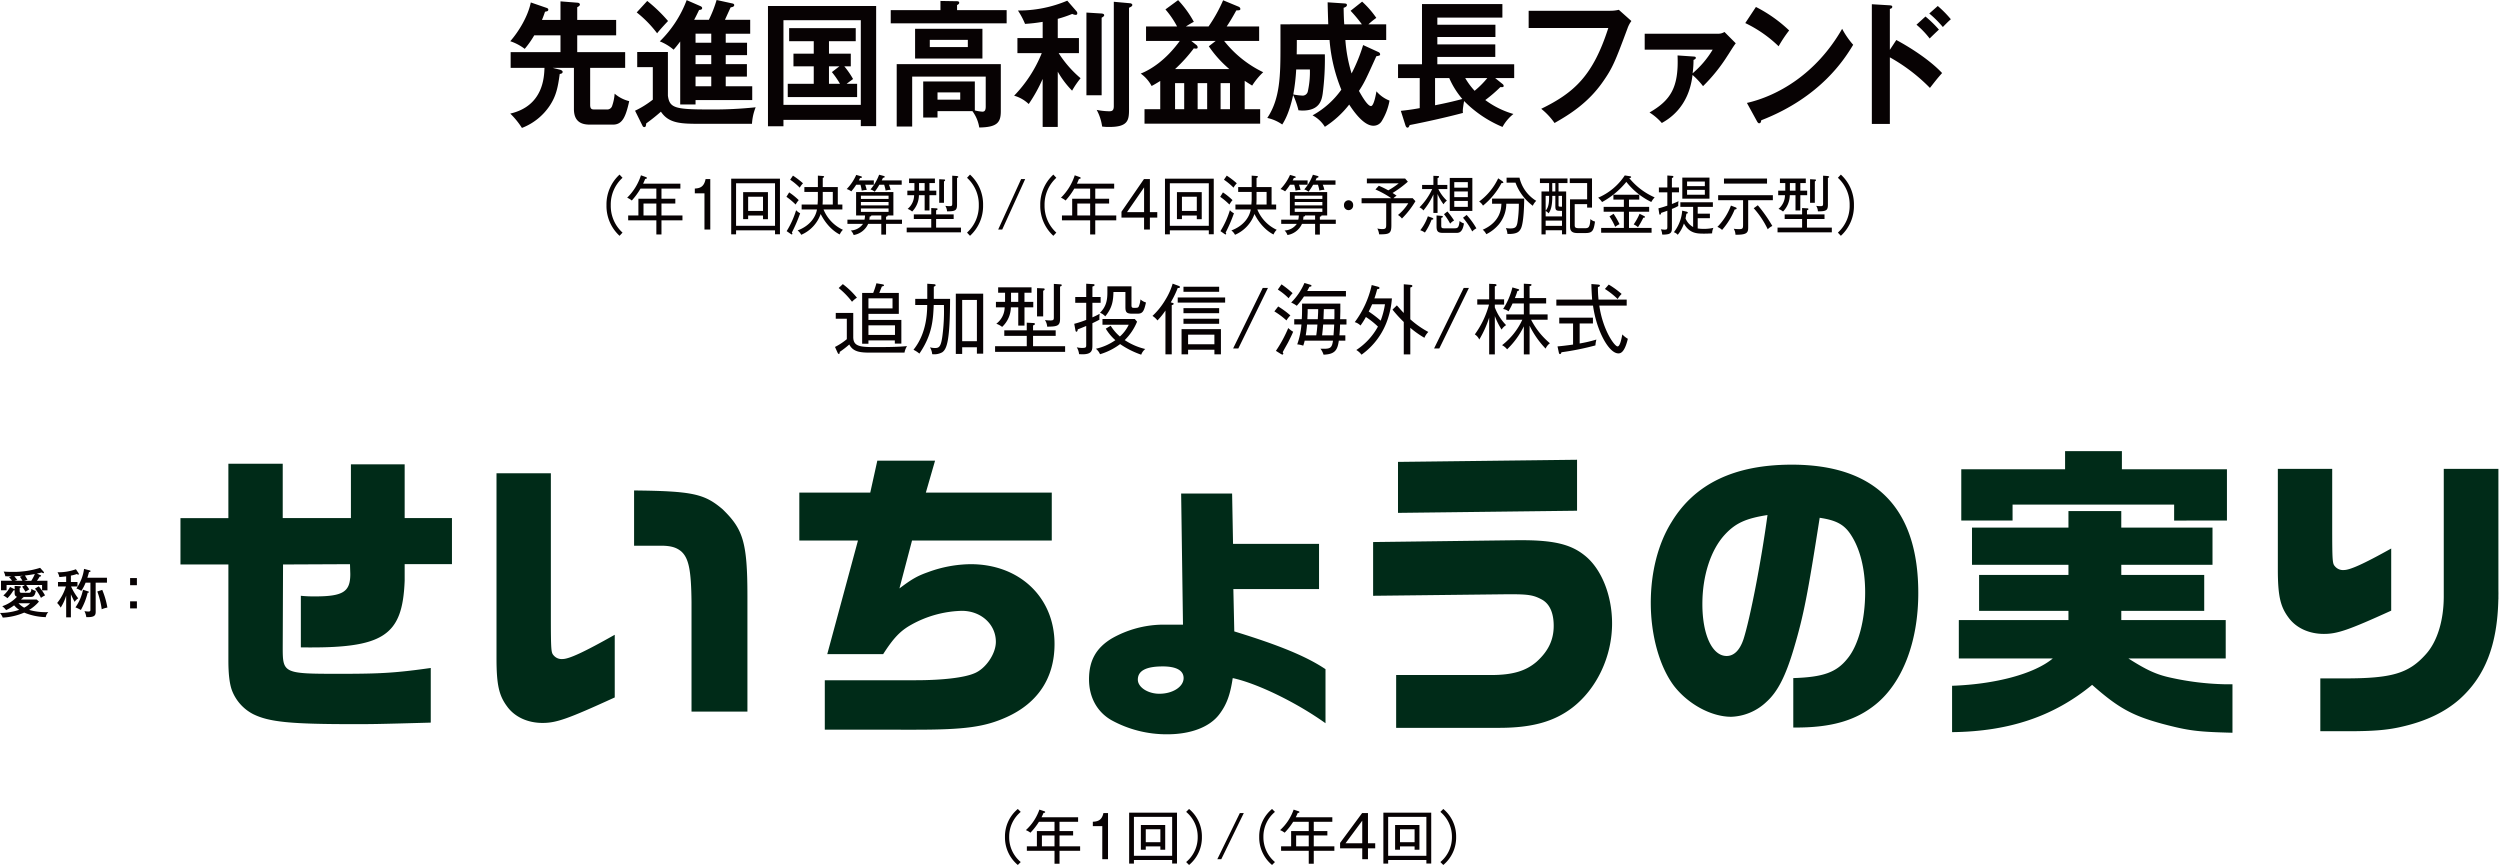
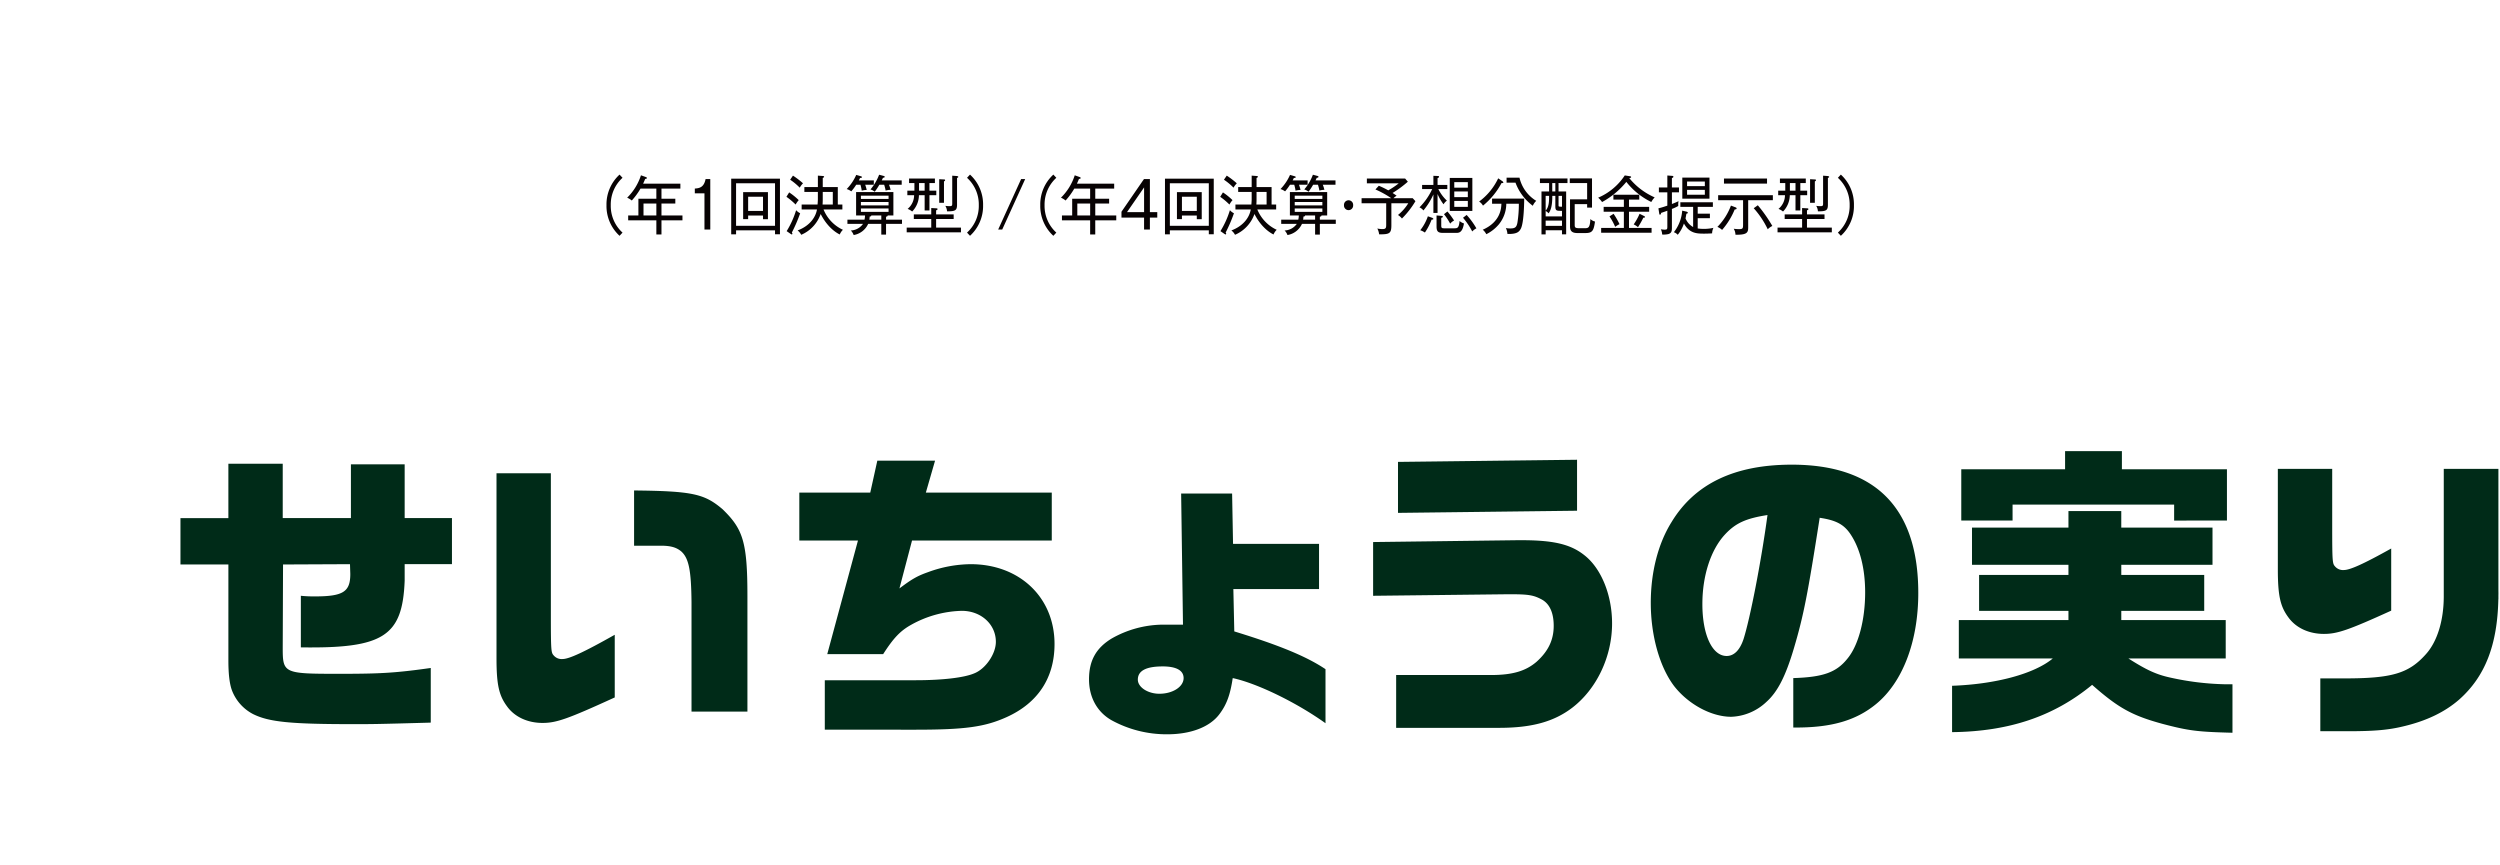
<svg xmlns="http://www.w3.org/2000/svg" width="803.5" height="278" viewBox="0 0 803.5 278">
  <defs>
    <clipPath id="clip-path">
-       <rect id="長方形_11" data-name="長方形 11" width="44" height="16" fill="none" />
-     </clipPath>
+       </clipPath>
    <clipPath id="clip-path-2">
      <rect id="長方形_4" data-name="長方形 4" width="400.932" height="19.673" fill="none" />
    </clipPath>
    <clipPath id="clip-path-3">
-       <rect id="長方形_5" data-name="長方形 5" width="254.819" height="23.054" fill="none" />
-     </clipPath>
+       </clipPath>
    <clipPath id="clip-path-4">
-       <rect id="長方形_6" data-name="長方形 6" width="463" height="41.112" fill="none" />
-     </clipPath>
+       </clipPath>
    <clipPath id="clip-path-5">
      <rect id="長方形_10" data-name="長方形 10" width="145" height="18" fill="none" />
    </clipPath>
  </defs>
  <g id="グループ_40" data-name="グループ 40" transform="translate(0 -30)">
    <g id="ttl" transform="translate(0 175)">
      <g id="name" transform="translate(0 37.5)">
        <g id="グループ_20" data-name="グループ 20" clip-path="url(#clip-path)">
-           <path id="パス_27" data-name="パス 27" d="M44,10.762H41.817v2.271H44ZM44,3.3H41.817V5.575H44ZM26.673,7.034a14.744,14.744,0,0,1-2.423,5.677,13.046,13.046,0,0,1,1.741.83,20.852,20.852,0,0,0,2.182-5.526c.222-.033.409-.05.409-.219,0-.136-.17-.187-.357-.255Zm4.6.575a25.933,25.933,0,0,1,1.416,5.712,9.611,9.611,0,0,1,1.825-.559,26.109,26.109,0,0,0-1.654-5.677Zm-.528-2.83h3.633V3.186H28.071c.358-1.119.444-1.492.528-1.814.325-.068.512-.136.512-.322,0-.136-.154-.187-.324-.238L27.014.339a14.244,14.244,0,0,1-2.456,6.3,6.473,6.473,0,0,1,1.57.78,13.659,13.659,0,0,0,1.381-2.644h1.552v8.61c0,.441,0,.662-.682.662a9.807,9.807,0,0,1-1.245-.12,5.534,5.534,0,0,1,.6,1.916c2.711.1,3.019-.594,3.019-1.746ZM22.785,8.508a26.826,26.826,0,0,0,1.21,2.441,3.308,3.308,0,0,1,1.143-1.135,19.012,19.012,0,0,1-2.3-3.831H24.9V4.559H22.785V2.491a11.419,11.419,0,0,0,1.927-.509.7.7,0,0,0,.426.187c.136,0,.239-.052.239-.17l-.154-.322L24.4.457a16.3,16.3,0,0,1-5.917.966,4.462,4.462,0,0,1,.6,1.543c.425-.033.8-.05,2.182-.221V4.559H18.639V5.983H21.18A15.231,15.231,0,0,1,18.366,11.3a6.783,6.783,0,0,1,1.143,1.475,15.075,15.075,0,0,0,1.757-3.848V15.9h1.519ZM11.239,6.694a13.835,13.835,0,0,1,1.927,2.967,6.932,6.932,0,0,1,1.314-.8,18.118,18.118,0,0,0-2.03-2.915Zm-1.57,4.7A6.368,6.368,0,0,1,7.758,12.8a7.466,7.466,0,0,1-1.808-1.407Zm-2.916-1.2a5.986,5.986,0,0,0,.409-.44c.239-.017.409-.052.409-.153L7.2,9.355H9.669c.785,0,1.519-.017,1.842-1.932a3.466,3.466,0,0,1-1.4-.678c-.136,1.051-.29,1.287-.921,1.287H7.111c-.529,0-.785-.033-.785-.66V6.457c.187-.05.392-.118.392-.323,0-.186-.222-.219-.409-.237l-1.6-.085V6.9l-.239-.12L3.24,6.152A10.382,10.382,0,0,1,1.074,8.9a5.3,5.3,0,0,1,1.313.864A12.548,12.548,0,0,0,4.314,7.253a.888.888,0,0,0,.392-.068V8.1c0,.747.29,1.068.751,1.2A11.444,11.444,0,0,1,.715,12.338,5.779,5.779,0,0,1,1.96,13.592,13.352,13.352,0,0,0,4.536,12.05a7.514,7.514,0,0,0,1.636,1.442A19.317,19.317,0,0,1,0,14.508,5.738,5.738,0,0,1,.886,16a20.06,20.06,0,0,0,6.889-1.61A19.212,19.212,0,0,0,14.7,15.847a3.177,3.177,0,0,1,.818-1.61,19.437,19.437,0,0,1-6.155-.712,12.782,12.782,0,0,0,3.154-2.677l-.715-.662Zm-2.1-6.034.886-.271C5.388,3.7,4.74,2.865,4.6,2.695c.888-.035,1.62-.05,2.746-.17l-.972.323a13.343,13.343,0,0,1,.836,1.3Zm3.1,0,1.092-.322c-.136-.221-.7-1.187-.836-1.374,1.722-.2,2.115-.287,3.189-.474a13.537,13.537,0,0,1-1.143,2.17Zm4.111,0a9.829,9.829,0,0,0,.869-1.322c.2-.017.477-.1.477-.254,0-.136-.136-.2-.306-.271l-1.04-.458c.682-.153,1.058-.237,1.568-.373a1.02,1.02,0,0,0,.512.238.192.192,0,0,0,.2-.186l-.136-.288L12.892,0A28.392,28.392,0,0,1,3.649,1.3c-1.177,0-1.893-.05-2.473-.1A4.376,4.376,0,0,1,1.7,2.712c.477.016.631.016,2.012.016L2.9,3a7.816,7.816,0,0,1,.972,1.152H.324V7.22h1.79v-1.7H8l-.886.542A15.527,15.527,0,0,1,8.186,7.694c.152-.1.818-.525,1.21-.763a11.826,11.826,0,0,0-.989-1.407h5.117v1.7h1.722V4.152Z" transform="translate(0 0)" fill="#070203" />
-         </g>
+           </g>
      </g>
      <g id="pc" transform="translate(58)">
        <path id="合体_2" data-name="合体 2" d="M299.211,86.46c-4.639-2.664-7.2-7.4-7.2-13.127,0-6.021,2.269-10.068,7.3-13.128A33.8,33.8,0,0,1,315.4,55.765h6.811l-.592-42.144H338l.3,16.187h27.639V44.316H338.4l.3,13.621c14.51,4.441,23.3,8.092,29.317,12.139v17.37C358.635,80.735,346,74.616,338.2,72.938c-.791,5.232-1.876,8.391-4.245,11.549C330.9,88.631,324.777,91,317.177,91A36.752,36.752,0,0,1,299.211,86.46ZM307.7,73.432c0,2.468,3.258,4.541,6.911,4.541,4.343,0,7.8-2.27,7.8-5.034,0-2.467-2.369-3.751-6.712-3.751C310.365,69.188,307.7,70.57,307.7,73.432ZM637.01,87.645c-9.772-2.664-14.214-5.132-22.6-12.534-12.339,10.165-26.751,15-45.013,15.2v-14.9c14.017-.493,26.456-3.849,32.378-8.784H571.565V54.285H606.8V51.324H578.08V39.776H606.8V36.519h-31V24.576h31v-5.33h16.979v5.33H653.1V36.519H623.783v3.257h26.652V51.324H623.783v2.961h33.562V66.622H626.053c5.725,3.652,8.883,5.132,13.326,6.119a88.9,88.9,0,0,0,17.372,2.173h2.764V90.507C648.362,90.211,645.6,89.915,637.01,87.645Zm50.74,2.369V73.038h7.794c15.2,0,20.632-1.58,26.159-7.8,3.635-4.027,5.7-10.793,5.723-18.446V5.693h17.562V44.842c0,.284.011.574.011.856,0,.236-.009.461-.011.7v1.2h-.021c-.31,14.746-4.273,24.867-12.6,32.25C727.824,83.8,722,86.658,714.5,88.435c-4.837,1.184-9.376,1.579-17.866,1.579Zm-480.66-.494V73.629H236.21c8.489,0,15.695-.789,19.051-2.27,3.554-1.48,6.81-6.218,6.81-10.067,0-5.626-4.739-9.97-10.957-9.97a35.073,35.073,0,0,0-16.188,4.442c-3.553,1.975-5.724,4.244-9.081,9.476H207.88l9.872-36.518H198.9v-15.4h22.8L223.97,3.06h18.558l-2.962,10.265h40.472v15.4H235.125l-4.048,15.4c4.048-3.06,5.824-4.047,9.18-5.232a40.562,40.562,0,0,1,13.722-2.565c15.694,0,26.947,10.66,26.947,25.661,0,10.858-5.33,18.95-15.4,23.491-7.01,3.158-13.327,4.047-29.318,4.047Zm183.633-.592V71.952h30.5c6.909,0,11.154-1.283,14.61-4.243,3.75-3.356,5.527-7.009,5.527-11.548,0-4.146-1.285-7.108-3.85-8.489s-4.245-1.678-9.969-1.678h-.988l-43.235.494V29.215l46.394-.592H431c10.267,0,15.794,1.283,20.236,4.836,5.43,4.244,8.885,12.831,8.885,21.912,0,10.659-4.935,21.023-12.734,27.043-5.923,4.541-13.03,6.514-23.592,6.514Zm127.639-.1V72.938c9.476-.3,13.818-1.777,17.372-6.218,3.553-4.244,5.726-12.436,5.726-21.319,0-7.7-1.678-14.212-4.739-18.753-2.073-3.059-4.541-4.441-9.872-5.232C523,45.993,521.719,52.7,518.559,63.364c-2.665,8.982-5.231,14.016-8.884,17.273a17.322,17.322,0,0,1-11.252,4.738c-6.418,0-13.82-4.046-18.361-9.87-4.638-6.12-7.5-16.186-7.5-26.747,0-9.673,2.269-18.852,6.613-25.859,7.5-12.438,20.334-18.556,38.694-18.556,26.948,0,40.668,13.917,40.668,41.257,0,15.594-5.033,28.72-13.622,35.729-6.416,5.23-14.213,7.5-25.665,7.5ZM496.35,26.846c-4.54,4.935-7.205,13.226-7.205,22.306,0,9.869,3.158,16.68,7.8,16.68,2.37,0,4.245-1.875,5.429-5.428,2.074-6.514,5.627-24.576,7.7-39.875C503.161,21.614,499.8,23.1,496.35,26.846ZM23.3,84.487a14.363,14.363,0,0,1-6.712-7.5c-.79-2.073-1.185-5.23-1.185-9.77V36.421H0v-14.9H15.4V4.047H32.87v17.47H54.784V4.243H72.059V21.517h15.2v14.8h-15.2v5.33c-.691,17.863-6.811,21.812-33.365,21.417V46.487a41.648,41.648,0,0,0,4.442.2c9.181,0,11.451-1.481,11.451-7.205l-.1-3.158-21.518.1-.1,26.746c0,8.291.3,8.391,18.361,8.391,13.227,0,18.063-.3,29.217-1.877V87.249c-17.569.494-18.952.494-24.776.494C35.338,87.743,28.427,87.052,23.3,84.487Zm81.731-2.369c-2.666-3.553-3.455-7.007-3.455-15.595V7.107h17.471V52.8c0,11.449.1,11.942.888,12.83a3.358,3.358,0,0,0,2.863,1.184c2.073,0,6.81-2.171,16.781-7.8V79.156c-15.1,6.909-18.756,8.193-23.2,8.193C111.64,87.349,107.494,85.473,105.026,82.118ZM164.253,83.7V48.56c-.1-10.364-.888-14.213-3.357-16.384-1.48-1.185-3.059-1.678-5.725-1.777h-9.377V12.634c18.853.2,22.605,1.085,28.428,6.021,6.613,6.415,8,10.56,8,28.03V83.7Zm513.3-30.189c-2.665-3.553-3.455-7.008-3.455-15.595V5.692h17.472v18.5c0,11.449.1,11.943.888,12.831a3.356,3.356,0,0,0,2.862,1.184c1.962,0,6.312-1.946,15.212-6.916V51.263c-13.791,6.281-17.345,7.475-21.627,7.475C684.162,58.738,680.016,56.863,677.548,53.508Zm-36.786-31.2V17.174H588.84v5.132H572.355V5.823h33.363V0h18.261V5.823h33.76V22.306ZM391.316,3.455l57.548-.691V19.148l-57.548.692Z" fill="#002b18" stroke="rgba(0,0,0,0)" stroke-miterlimit="10" stroke-width="1" />
      </g>
    </g>
    <g id="seityou-spec" transform="translate(164 30)">
      <g id="グループ_7" data-name="グループ 7" transform="translate(30.924 56.116)">
        <g id="グループ_6" data-name="グループ 6" transform="translate(0 0)" clip-path="url(#clip-path-2)">
          <path id="パス_20" data-name="パス 20" d="M400.932,9.838A12.937,12.937,0,0,0,396.726,0l-.955,1.029a11.592,11.592,0,0,1,3.784,8.808,11.6,11.6,0,0,1-3.784,8.808l.955,1.027a12.935,12.935,0,0,0,4.206-9.836M392.985.7,392.7.474,391.017.35V9.2c0,.679,0,.946-.823.946a9.769,9.769,0,0,1-1.393-.1,3.758,3.758,0,0,1,.553,1.771c2.524-.021,3.21-.207,3.21-2.1V1.049c.155-.019.421-.122.421-.348M382.15,5.165h-1.8V2.715h1.8Zm11.676,13.4V17.04h-7.988V14.282h5.638V12.8h-5.638V11.484c.23-.083.458-.166.458-.393s-.211-.246-.325-.246l-1.7-.1V12.8h-5.6v1.482h5.6V17.04h-7.893v1.523Zm-5.1-16.752c0-.205-.133-.248-.325-.248l-1.567-.081V9.075h1.529V2.181c.135-.062.363-.143.363-.37M385.9,6.627V5.165h-2.2V2.717h1.757V1.275h-8.313V2.717h1.72V5.165h-2.275V6.627h2.18a5.772,5.772,0,0,1-2.084,4.4,4.986,4.986,0,0,1,1.452.844,7.629,7.629,0,0,0,2.18-5.248h1.834v4.9H383.7v-4.9Zm-22.681,4.259c0-.205-.153-.288-.305-.35L361.4,9.96a19.39,19.39,0,0,1-4.356,6.854,5,5,0,0,1,1.509.968,23.551,23.551,0,0,0,4.053-6.566c.363-.041.611-.081.611-.329m11.656-2.655v-1.6H357.289v1.6H365.3v7.821c0,1.275-.1,1.48-1.357,1.48a13.624,13.624,0,0,1-1.645-.124,3.877,3.877,0,0,1,.555,1.916c3.668.06,4.09-.66,4.09-2.307V8.232Zm-.172,8.274a46.062,46.062,0,0,0-4.662-6.649l-1.318.948a28.505,28.505,0,0,1,4.509,6.771,5.245,5.245,0,0,1,1.471-1.07M373,1.256H359.162V2.9H373ZM344.7,5.7V4.137h-2.275V1.111c.23-.081.477-.164.477-.432,0-.205-.172-.248-.344-.267l-1.6-.124V4.137h-2.714V5.7h2.714v4.28c-1.167.391-1.7.577-2.868.865l.269,1.709c.039.184.077.329.23.329.267,0,.342-.329.383-.577,1.107-.372,1.222-.412,1.987-.7v4.878c0,1.049,0,1.213-.9,1.213a7.015,7.015,0,0,1-1.185-.122,4.22,4.22,0,0,1,.419,1.687,6.688,6.688,0,0,0,2.008-.145c1.107-.35,1.127-1.089,1.127-2.283v-5.8a13.693,13.693,0,0,0,2.045-.948l-.019-.37a7.287,7.287,0,0,1,.1-1.173c-.516.246-1.032.493-2.122.906V5.7Zm11.063,11.422a14.285,14.285,0,0,1-3.075.329,12.545,12.545,0,0,1-1.969-.145V14.015h3.918V12.554H350.72V10.372h4.874V8.889H345.14v1.482h4.109v6.482a5.608,5.608,0,0,1-2.447-2.777c.1-.433.153-.784.288-1.5.228-.062.477-.1.477-.37l-.305-.269-1.529-.348a12.68,12.68,0,0,1-2.677,6.935,2.74,2.74,0,0,1,1.243.822,11.294,11.294,0,0,0,1.987-3.622c1.817,3.253,4.262,3.253,6.614,3.253.877,0,1.662-.041,2.445-.083a4.366,4.366,0,0,1,.419-1.769m-2.75-10.662H347.3V4.917h5.713Zm0-2.757H347.3V2.221h5.713ZM354.5.968H345.77V7.738H354.5Zm-28.91,14.962a24.716,24.716,0,0,0-1.911-3.334l-1.318.844a19.11,19.11,0,0,1,1.834,3.353,7.474,7.474,0,0,1,1.4-.863m10.3,2.757V17.142h-7.261V11.935h6.478V10.372h-6.478V8.046h3.3V6.482h-8.311V8.046h3.363v2.326h-6.5v1.563h6.5v5.207h-7.3v1.544Zm-2.12-5.062c0-.124-.1-.207-.286-.31l-1.453-.72a19.069,19.069,0,0,1-1.892,3.415,5.511,5.511,0,0,1,1.376.886,24.7,24.7,0,0,0,1.72-3.046c.172.019.535.019.535-.226m3.114-6.3a21.767,21.767,0,0,1-8.179-6.215c.269-.019.613-.081.613-.329,0-.124-.153-.226-.344-.248l-1.7-.267a19.344,19.344,0,0,1-8.56,7.162,6.509,6.509,0,0,1,1.26,1.4,26.251,26.251,0,0,0,7.8-6.484A23.061,23.061,0,0,0,335.8,8.808a6.922,6.922,0,0,1,1.088-1.482M317.7,15.085a3.132,3.132,0,0,1-1.471-.8c-.153,2.943-.727,2.943-1.873,2.943H312.6c-1.337,0-1.415-.31-1.415-1.153V9.487h3.995V10.6h1.567V1.213H309.6v1.5h5.58V7.943h-5.5V16.4c0,1.153.077,2.388,2.37,2.388h2.542c2.18,0,2.7-.617,3.116-3.7m-10.607,1.4h-5.255V14.776H307.1Zm0-6.175a3.485,3.485,0,0,1-.974-.062c-.133-.1-.133-.184-.133-.637V6.833H307.1Zm-4.146-3.477c0,1.687,0,3.477-1.107,4.774V6.833Zm2.006-1.42h-.993v-2.7h.993Zm2.14,8.026h-5.253V11.689a3.632,3.632,0,0,1,.955.76c.669-.966,1.185-2.264,1.185-5.617h.974v3.251c0,1.358.228,1.565,1.6,1.565h.535Zm1.759-10.722V1.235h-8.848V2.717h2.944v2.7h-2.447V19.221h1.339V17.883H307.1V19.2h1.339V5.412H305.99v-2.7ZM289.292.987V2.593h2.866a16.27,16.27,0,0,0,5.562,7.429,4.741,4.741,0,0,1,1.107-1.585,11.78,11.78,0,0,1-5.388-7.45Zm-2.694.207a19.661,19.661,0,0,1-6.134,7.469,3.706,3.706,0,0,1,1.243,1.318,23.786,23.786,0,0,0,5.962-7.264c.325.019.591.019.591-.226l-.228-.31Zm1.032,8.17c-.058,1.38-.211,5.8-6,8.355a4.558,4.558,0,0,1,1.146,1.44,12.573,12.573,0,0,0,4.034-3.168A10.544,10.544,0,0,0,289.2,9.364h4.032a38,38,0,0,1-.441,5.989c-.267,1.523-.725,1.954-2.273,1.954a7.44,7.44,0,0,1-1.453-.124,5.072,5.072,0,0,1,.5,1.894c3.075.081,3.763-.7,4.279-1.647,1.09-1.954,1.109-9.3,1.109-9.714H284.628V9.364ZM265.77,14.2l-.305-.288-1.471-.513a15.156,15.156,0,0,1-2.447,4.485,5.841,5.841,0,0,1,1.49.741,19.613,19.613,0,0,0,2.161-4.156c.189,0,.572,0,.572-.269m6.651.557a27.383,27.383,0,0,0-2.141-2.9l-1.107.865a19.785,19.785,0,0,1,1.989,3.046,4.087,4.087,0,0,1,1.26-1.008m7.167,2.51a24.407,24.407,0,0,0-3.135-4.3l-1.165.906a23.234,23.234,0,0,1,2.963,4.4,5.175,5.175,0,0,1,1.337-1.008M275.592,15.7a4.2,4.2,0,0,1-1.413-.782c-.211,2.345-.727,2.345-1.8,2.345H269.23c-.841,0-.937-.186-.937-.968V13.911c.421-.164.516-.184.516-.37,0-.226-.247-.248-.4-.267l-1.625-.145v3.479c0,1.42.286,2.119,1.931,2.119h4.567c1.146,0,1.911-.639,2.312-3.024m-5.35-11.051V3.313h-3.135V1.132c.172-.062.477-.186.477-.432,0-.186-.17-.248-.342-.248L265.77.391V3.313h-3.63V4.652h3.247a20.625,20.625,0,0,1-4.09,5.884,3.106,3.106,0,0,1,1.262.989,22.026,22.026,0,0,0,3.21-5.145v5.948h1.337V6.235a14.54,14.54,0,0,0,1.931,3.315,3.774,3.774,0,0,1,1.071-1.173,12.992,12.992,0,0,1-2.752-3.725Zm6.593,5.72h-4.356V8.458h4.356Zm0-6.173h-4.356V2.428h4.356Zm0,3.046h-4.356V5.412h4.356Zm1.453-6.175h-7.261V11.689h7.261ZM252.931,7.593a5.353,5.353,0,0,1,1.015-.8c-.249-.186-.4-.31-1.3-.886a34.251,34.251,0,0,0,4.911-3.622l-.879-1.027H244.39V2.8h10.243a24.523,24.523,0,0,1-3.363,2.264,29.227,29.227,0,0,0-3.04-1.48l-1.088,1.192a30.493,30.493,0,0,1,5.1,2.819H242.69V9.22H250.6v6.687c0,1.091,0,1.606-1.165,1.606a7.642,7.642,0,0,1-1.682-.186,5.323,5.323,0,0,1,.574,1.873c3.324.019,3.937-.248,3.937-2.943V9.22h5.427a15.032,15.032,0,0,1-3.307,3.766,4.942,4.942,0,0,1,1.279,1.132A28.089,28.089,0,0,0,260,8.541l-.879-.948ZM239.978,9.838a1.476,1.476,0,1,0-2.944,0,1.476,1.476,0,1,0,2.944,0M225.341,3.251V1.873h-4.814c.172-.31.247-.474.4-.8.211,0,.593.021.593-.267,0-.124-.116-.207-.305-.269L219.686.1a15.433,15.433,0,0,1-3.058,4.549,5.091,5.091,0,0,1,1.471.739,17.335,17.335,0,0,0,1.587-2.14h1.355a13.181,13.181,0,0,1,.421,1.914,6.056,6.056,0,0,1,1.606-.226,17.06,17.06,0,0,0-.5-1.687Zm8.964,0V1.873h-6.423c.155-.31.249-.493.4-.844.344-.021.555-.1.555-.329,0-.124-.1-.207-.325-.269L227.042.041a15.846,15.846,0,0,1-2.77,4.733,3.567,3.567,0,0,1,1.355.741,18.047,18.047,0,0,0,1.492-2.264h1.548a18.253,18.253,0,0,1,.477,1.894,5.277,5.277,0,0,1,1.587-.248,9.543,9.543,0,0,0-.518-1.647Zm-6.556,11.237h-3.86A5.511,5.511,0,0,0,224,13.5c.133-.021.516-.083.516-.267l-.019-.1h3.249Zm2.333-6.668H221.2V6.771h8.887Zm0,4.158H221.2V10.886h8.887Zm0-2.078H221.2V8.808h8.887Zm4.318,5.946V14.488h-5.122V13.52c.172-.019.574-.081.5-.391h1.853V5.617H219.647v7.512h2.866a6.047,6.047,0,0,1-.172,1.358h-5.485v1.358h5.008a5.066,5.066,0,0,1-3.918,2.121,3.848,3.848,0,0,1,.916,1.461,6.236,6.236,0,0,0,4.664-3.582h4.223v3.437h1.529V15.846Zm-32.733-3.415a4.367,4.367,0,0,1-1.3-.989,28.815,28.815,0,0,1-3.038,6.73l1.337.927.344.164.191-.226-.191-.433a48,48,0,0,0,2.656-6.173m-.458-4.22a20.771,20.771,0,0,0-3.077-2.488l-.879,1.418a21.466,21.466,0,0,1,2.963,2.49,6.949,6.949,0,0,1,.993-1.42M202.585,2.8a26.741,26.741,0,0,0-3.23-2.469l-.9,1.318A19.42,19.42,0,0,1,201.534,4.2a6.348,6.348,0,0,1,1.051-1.4m9.575,6.813h-3.288c.039-.6.058-1.194.058-1.792V5.577h3.23Zm3.249,8.129a12.34,12.34,0,0,1-6.231-6.544h6.057V9.611h-1.471v-5.6H208.93V1.091l.305-.164L209.369.7c0-.226-.286-.226-.419-.248L207.363.329V4.013h-4.337V5.577h4.337V7.965c0,.246-.039,1.07-.1,1.647h-5.12V11.2h4.93c-.383,2.324-2.161,5.227-6.231,6.749a4.252,4.252,0,0,1,1.165,1.4,11.372,11.372,0,0,0,6.25-6.687c2.408,4.752,5.618,6.337,6.133,6.585a4.4,4.4,0,0,1,1.015-1.5M181.07,2.779h12.518V16.465H181.07Zm12.518,15.145V19.18h1.587V1.318H179.5V19.2h1.566V17.924Zm-8.637-10.8h4.778v4.547h-4.778Zm4.776,6.03v1.173h1.587V5.639h-7.969v8.684h1.606V13.15ZM167.3,12.059l5.485-7.943v7.943ZM174.652,1.44h-1.91l-7.225,10.5V13.83h7.263v3.827h1.871V13.83h2.371V12.059h-2.371Zm-19.2,11.689h-4.128V9.3h4.128Zm8.39,1.565V13.129h-6.747V9.3h4.453V7.759h-4.453V4.507h6.078V2.922H151.188c.172-.35.344-.72.669-1.542.23,0,.535-.021.535-.288,0-.186-.114-.226-.325-.31L150.5.226a17.66,17.66,0,0,1-4.434,7.2,6.076,6.076,0,0,1,1.49.906,22.29,22.29,0,0,0,2.791-3.827h5.1V7.759h-5.771v5.37h-3.288v1.565h9.059v4.547h1.643V14.695ZM143.625,0a12.984,12.984,0,0,0-4.206,9.838,12.979,12.979,0,0,0,4.206,9.836l.955-1.027A11.589,11.589,0,0,1,140.8,9.838a11.585,11.585,0,0,1,3.784-8.808ZM133.266,1.44l-7.375,16.217h1.3L134.567,1.44Zm-12.226,8.4A12.937,12.937,0,0,0,116.834,0l-.955,1.029a11.592,11.592,0,0,1,3.784,8.808,11.6,11.6,0,0,1-3.784,8.808l.955,1.027a12.936,12.936,0,0,0,4.206-9.836M113.092.7l-.286-.226L111.124.35V9.2c0,.679,0,.946-.821.946a9.773,9.773,0,0,1-1.4-.1,3.736,3.736,0,0,1,.553,1.771c2.524-.021,3.212-.207,3.212-2.1V1.049c.153-.019.419-.122.419-.348M102.257,5.165h-1.8V2.715h1.8Zm11.676,13.4V17.04h-7.988V14.282h5.638V12.8h-5.638V11.484c.23-.083.458-.166.458-.393s-.209-.246-.325-.246l-1.7-.1V12.8h-5.6v1.482h5.6V17.04H96.486v1.523Zm-5.1-16.752c0-.205-.133-.248-.325-.248l-1.567-.081V9.075h1.529V2.181c.135-.062.363-.143.363-.37M106,6.627V5.165h-2.2V2.717h1.757V1.275H97.249V2.717h1.72V5.165H96.695V6.627h2.178a5.756,5.756,0,0,1-2.082,4.4,4.985,4.985,0,0,1,1.451.844,7.629,7.629,0,0,0,2.18-5.248h1.834v4.9h1.548v-4.9ZM85.922,3.251V1.873H81.105c.172-.31.247-.474.4-.8.209,0,.591.021.591-.267,0-.124-.114-.207-.305-.269L80.265.1a15.4,15.4,0,0,1-3.058,4.549,5.062,5.062,0,0,1,1.471.739,17.132,17.132,0,0,0,1.587-2.14h1.357a13.218,13.218,0,0,1,.419,1.914,6.068,6.068,0,0,1,1.606-.226,17.046,17.046,0,0,0-.5-1.687Zm8.962,0V1.873H88.463c.153-.31.247-.493.4-.844.344-.021.555-.1.555-.329,0-.124-.095-.207-.325-.269L87.622.041a15.839,15.839,0,0,1-2.772,4.733,3.573,3.573,0,0,1,1.357.741A18.338,18.338,0,0,0,87.7,3.251h1.548a18.723,18.723,0,0,1,.479,1.894A5.256,5.256,0,0,1,91.31,4.9a9.532,9.532,0,0,0-.516-1.647ZM88.328,14.488h-3.86a5.339,5.339,0,0,0,.114-.987c.135-.021.516-.083.516-.267l-.017-.1h3.247Zm2.333-6.668H81.774V6.771h8.887Zm0,4.158H81.774V10.886h8.887Zm0-2.078H81.774V8.808h8.887Zm4.318,5.946V14.488H89.857V13.52c.174-.019.574-.081.5-.391h1.854V5.617H80.226v7.512h2.866a6.008,6.008,0,0,1-.17,1.358H77.437v1.358h5.006a5.063,5.063,0,0,1-3.918,2.121,3.87,3.87,0,0,1,.918,1.461A6.236,6.236,0,0,0,84.1,15.846h4.223v3.437h1.529V15.846ZM62.248,12.431a4.374,4.374,0,0,1-1.3-.989,28.654,28.654,0,0,1-3.038,6.73l1.337.927.344.164.191-.226L59.59,18.6a48.146,48.146,0,0,0,2.658-6.173m-.46-4.22a20.856,20.856,0,0,0-3.075-2.488L57.833,7.14a21.578,21.578,0,0,1,2.961,2.49,6.948,6.948,0,0,1,.993-1.42M63.164,2.8A26.59,26.59,0,0,0,59.934.329l-.9,1.318A19.515,19.515,0,0,1,62.112,4.2a6.349,6.349,0,0,1,1.051-1.4m9.575,6.813H69.451c.039-.6.058-1.194.058-1.792V5.577h3.23Zm3.249,8.129A12.347,12.347,0,0,1,69.756,11.2h6.059V9.611H74.345v-5.6H69.509V1.091l.305-.164L69.95.7c0-.226-.288-.226-.421-.248L67.943.329V4.013H63.6V5.577h4.339V7.965c0,.246-.041,1.07-.1,1.647H62.725V11.2h4.93c-.383,2.324-2.159,5.227-6.231,6.749a4.28,4.28,0,0,1,1.167,1.4,11.368,11.368,0,0,0,6.249-6.687c2.408,4.752,5.618,6.337,6.135,6.585a4.389,4.389,0,0,1,1.013-1.5M41.65,2.779H54.169V16.465H41.65ZM54.167,17.924V19.18h1.587V1.318H40.083V19.2H41.65V17.924Zm-8.637-10.8h4.778v4.547H45.529Zm4.778,6.03v1.173h1.585V5.639H43.923v8.684h1.606V13.15ZM33.359,1.44H31.85C31.351,3.992,30,4.4,28.39,4.485V6.03h3.1V17.657h1.873ZM16.03,13.129H11.9V9.3H16.03Zm8.388,1.565V13.129H17.673V9.3h4.451V7.759H17.673V4.507h6.077V2.922H11.768c.17-.35.344-.72.669-1.542.228,0,.535-.021.535-.288,0-.186-.116-.226-.327-.31L11.08.226a17.7,17.7,0,0,1-4.434,7.2,6.152,6.152,0,0,1,1.49.906,22.4,22.4,0,0,0,2.791-3.827h5.1V7.759H10.257v5.37H6.971v1.565H16.03v4.547h1.643V14.695ZM4.2,0A12.988,12.988,0,0,0,0,9.838a12.982,12.982,0,0,0,4.2,9.836l.955-1.027A11.6,11.6,0,0,1,1.376,9.838,11.592,11.592,0,0,1,5.158,1.029Z" transform="translate(0 -0.001)" fill="#070203" />
        </g>
      </g>
      <g id="グループ_9" data-name="グループ 9" transform="translate(104.368 90.946)">
        <g id="グループ_8" data-name="グループ 8" transform="translate(0 0)" clip-path="url(#clip-path-3)">
-           <path id="パス_21" data-name="パス 21" d="M244.711,18.192a43.28,43.28,0,0,1-5.375,1.258V13.008H243.6V11.156H232.778v1.852h4.438V19.8c-2.588.37-4.142.519-5,.592l.419,1.951c.073.321.172.519.369.519.222,0,.369-.2.493-.592a86.485,86.485,0,0,0,10.9-2.2,9.582,9.582,0,0,1,.319-1.875m10.108-.248a7.8,7.8,0,0,1-1.774-1.407c-.321,1.629-.763,3.851-1.529,3.851-.986,0-4.758-5.283-5.868-13.106h8.8V5.357H245.4a36.466,36.466,0,0,1-.2-4.025c.47-.172.642-.246.642-.468,0-.3-.321-.321-.566-.346l-2.17-.172c0,1.505.172,4.147.245,5.012H231.841V7.282h11.786c1.16,8.243,5.128,15.352,8.137,15.352.541,0,1.946,0,3.056-4.69m-2-14.414A27.418,27.418,0,0,0,248.681.518l-1.233,1.407a24.46,24.46,0,0,1,4.094,3.235,9,9,0,0,1,1.281-1.629m-37.13,10.021a16.532,16.532,0,0,1-3.624-5.7V6.961h2.984v-1.7h-2.984V1.112c.371-.149.543-.2.543-.42S212.44.371,212,.345L210.247.272V5.258h-3.823v1.7H210.2a29.08,29.08,0,0,1-4.561,9.576,3.8,3.8,0,0,1,1.43,1.654,33.29,33.29,0,0,0,3.181-7.059V22.956h1.823V10.638a23.557,23.557,0,0,0,2.17,4.346,4.543,4.543,0,0,1,1.453-1.432m14.08,5.824a24.16,24.16,0,0,1-6.042-7.552h5.3V10.1h-5.794V6.59h5.325V4.862h-5.325V1.036c.222-.048.617-.124.617-.42,0-.246-.222-.246-.543-.271l-1.923-.1V4.862h-2.884a20.141,20.141,0,0,0,.814-2.27c.271-.05.566-.124.566-.37,0-.149-.2-.223-.468-.3l-1.7-.493a22.544,22.544,0,0,1-2.982,6.937,3.983,3.983,0,0,1,1.726.741,23.491,23.491,0,0,0,1.307-2.519h3.624V10.1h-5.646v1.728H220.9a21.887,21.887,0,0,1-6.508,8.17,4.756,4.756,0,0,1,1.625,1.333,26.347,26.347,0,0,0,5.375-7.38v9.009h1.85V13.724a28.718,28.718,0,0,0,5.153,7.38,4.25,4.25,0,0,1,1.382-1.728M202.062,1.605l-9.519,19.451h1.678l9.517-19.451ZM184.9,14.415a30.763,30.763,0,0,0,4.536,3.21,6.116,6.116,0,0,1,1.256-1.877,29.258,29.258,0,0,1-5.792-4.073V1.456c.419-.124.665-.223.665-.493,0-.3-.369-.321-.518-.346l-2.244-.2V9.651c-.814-.838-.937-1.012-2.219-2.444l-1.405,1.358a40.381,40.381,0,0,0,3.624,3.975V22.956h2.1Zm-8.137-7.578a26.076,26.076,0,0,1-1.38,5.283,36.717,36.717,0,0,0-3.846-2.937c.394-.741.763-1.6,1.109-2.345ZM172.5.667a30.967,30.967,0,0,1-5.448,11.922,4.368,4.368,0,0,1,1.85,1.087,25.179,25.179,0,0,0,1.726-2.74A26.116,26.116,0,0,1,174.5,14.02a21.11,21.11,0,0,1-6.952,7.529,5.854,5.854,0,0,1,1.676,1.505,22.842,22.842,0,0,0,8.533-11.775,26.227,26.227,0,0,0,1.231-6.318h-5.62c.3-.84.642-1.976.887-2.963.493-.05.74-.1.74-.42,0-.2-.3-.321-.47-.37ZM147.255,15.675a7.522,7.522,0,0,1-1.577-1.186,41.758,41.758,0,0,1-3.97,7.332l1.7,1.062.443.172.271-.321-.222-.468c.2-.47,1.455-2.641,1.726-3.16.839-1.654,1.233-2.469,1.627-3.431m-.887-5.234a27.307,27.307,0,0,0-3.92-2.887l-1.233,1.579a25.284,25.284,0,0,1,3.894,2.914,7.035,7.035,0,0,1,1.258-1.606m.715-7.158A32.843,32.843,0,0,0,143.507.444l-1.183,1.68A20.612,20.612,0,0,1,145.8,4.912a10.823,10.823,0,0,1,1.281-1.629m17.136,1.062V2.592H151.768c.344-.668.518-.987.715-1.358.3-.048.665-.074.665-.321,0-.221-.321-.319-.468-.37L150.879,0a19.871,19.871,0,0,1-4.264,6.295,9.623,9.623,0,0,1,1.8,1.037,24.536,24.536,0,0,0,2.317-2.986Zm-9.171,9.009c-.027.592-.174,2.27-.371,3.479H151.3c.271-1.678.394-3.158.417-3.479Zm5.4,0c-.025.666-.073,1.48-.222,3.479H156.55c.1-.789.2-1.678.346-3.479Zm-5.153-4.938c0,1.037-.025,1.26-.124,3.233h-3.353c.025-.395.1-2.1.1-2.442V8.416Zm5.226,1.432c0,.668,0,1.235-.025,1.8h-3.5c.025-.542.1-2.639.124-3.233h3.4Zm3.871,3.506v-1.7h-2.047c.025-.542.073-2.221.073-2.616V6.64h-12.3V8.145c0,1.579-.025,2.492-.1,3.5H147.6v1.7h2.317a25.551,25.551,0,0,1-1.355,6.393,7.609,7.609,0,0,1,1.921.418,10.659,10.659,0,0,0,.47-1.6h9.1c-.321,2.2-.814,2.593-2.886,2.593-.566,0-.763,0-1.133-.025a6.443,6.443,0,0,1,.986,1.925c3.624-.124,4.486-1.432,4.905-4.493h2.1V16.834h-1.9c.174-1.974.174-2.394.2-3.479ZM137.468,1.605l-9.517,19.451h1.678l9.517-19.451Zm-14,9.9H112v1.629h11.465Zm0-3.406H112V9.726h11.465Zm1.923-3.433H110.152V6.319h15.236Zm-1.355,18.267v-8.1H111.385v8.1h2.1v-1.48h8.458v1.48ZM123.465,1.21H112V2.84h11.465ZM121.938,19.7h-8.456V16.611h8.456ZM110.867,1.309c0-.223-.273-.321-.394-.372L108.525.222a21.491,21.491,0,0,1-2.366,5.234,23.092,23.092,0,0,1-4.119,5.134,6.352,6.352,0,0,1,1.6,1.457,22.337,22.337,0,0,0,2.565-3.185v14.07h2.022V7.133c.321-.1.617-.2.617-.42,0-.2-.2-.271-.568-.37l-.369-.1a31.232,31.232,0,0,0,2.244-4.617c.321,0,.715,0,.715-.319M85.375,6.369V4.517H82.736V1.16c.419-.149.69-.248.69-.493,0-.271-.245-.271-.617-.3L80.74.247V4.517H77.215V6.369H80.74v5.5a33.142,33.142,0,0,1-3.846,1.26l.369,2.024c.05.271.124.519.321.519.174,0,.394-.149.445-.766.74-.271,1.529-.592,2.712-1.086v6.171c0,.716-.124.888-1.258.888a7.181,7.181,0,0,1-1.774-.2,5.349,5.349,0,0,1,.74,2.2c.493.023.814.048,1.084.048,3.2,0,3.2-1.407,3.2-3.135V12.935c1.405-.668,1.85-.913,2.269-1.136a7.973,7.973,0,0,1,.073-1.9,25.585,25.585,0,0,1-2.342,1.159V6.369ZM99.723,21.228a20.372,20.372,0,0,1-6.606-2.864,17.652,17.652,0,0,0,3.97-5.923l-.74-.865H85.966v1.852H94.4a11.722,11.722,0,0,1-2.835,3.777,14.819,14.819,0,0,1-2.957-3.456l-1.579.938a15.433,15.433,0,0,0,3.081,3.7,17.724,17.724,0,0,1-6.26,2.765,4.414,4.414,0,0,1,1.33,1.751,20.377,20.377,0,0,0,6.459-3.257,27.783,27.783,0,0,0,6.78,3.406,4.257,4.257,0,0,1,1.307-1.827M99.946,6.27a4.51,4.51,0,0,1-1.774-.989,6.954,6.954,0,0,1-.543,2.272C97.406,8,97.16,8,96.076,8c-.692,0-.789-.223-.789-.938V1.086H87.545V3.06c0,2.616-.445,4.592-2.368,6.517a4.323,4.323,0,0,1,1.678,1.159c2.292-2.788,2.563-5.035,2.638-7.823h3.846V7.627c0,1.6.2,2.247,2.143,2.247h1.726c1.579,0,2.1-.617,2.737-3.6M72.876.715c0-.2-.172-.246-.369-.271L70.336.3V10.911c0,.815,0,1.136-1.059,1.136a13.472,13.472,0,0,1-1.8-.124,4.3,4.3,0,0,1,.715,2.123c3.255-.025,4.142-.248,4.142-2.517V1.135c.2-.023.541-.147.541-.42M58.9,6.073H56.579V3.136H58.9ZM73.96,22.141V20.315H63.655V17.008h7.275V15.23H63.655V13.651c.3-.1.593-.2.593-.47s-.273-.3-.419-.3l-2.2-.122V15.23H54.41v1.778h7.223v3.307H51.451v1.827ZM67.379,2.048c0-.246-.174-.3-.419-.3l-2.022-.1v9.108h1.971V2.493c.174-.074.47-.172.47-.445M63.73,7.824V6.073H60.895V3.136h2.267V1.408H52.437V3.136h2.221V6.073H51.724V7.824h2.81a6.721,6.721,0,0,1-2.688,5.283,6.622,6.622,0,0,1,1.875,1.012,8.843,8.843,0,0,0,2.81-6.295H58.9V13.7h2V7.824ZM45.609,18.711H40.875V5.456h4.733Zm-8.628-13.6H31.755V1.21c.319-.149.591-.273.591-.5,0-.246-.394-.319-.568-.319L29.658.247V5.109H25.787V7.085h3.846c0,8.638-3.23,12.883-4.412,14.391a8.561,8.561,0,0,1,1.9,1.233c4.217-6.12,4.412-11.107,4.612-15.623h3.278v.221a60.6,60.6,0,0,1-.346,8.516c-.491,4.716-1.133,5.085-2.538,5.085a6.239,6.239,0,0,1-1.6-.223,5.361,5.361,0,0,1,.715,2.2,5.309,5.309,0,0,0,3.206-.594c1.627-1.111,2.489-4.22,2.54-17.179M47.63,22.734V3.432h-8.8V22.807h2.045V20.661h4.733v2.072ZM23.15,20.29c-2.835.3-7.126.321-10.06.321-4.93,0-7.223-.149-7.223-3.233V9.626H.245V11.5H3.8v6.566A19.863,19.863,0,0,1,0,20.563l.789,1.751c.149.321.271.493.445.493.245,0,.245-.2.3-.666a29.55,29.55,0,0,0,3.056-2.37c1.208,2.345,3.454,2.616,6.583,2.616H22.337a6,6,0,0,1,.814-2.1M7.051,4.74A25.676,25.676,0,0,0,2.514.371L1.183,1.628a25.13,25.13,0,0,1,4.291,4.42A7.361,7.361,0,0,1,7.051,4.74M19.279,16.712H10.748V13.625h8.531ZM18.49,8.171H10.748V4.937H18.49ZM21.326,19.5V11.872H10.748V9.924h9.764V3.209H14.225c.124-.3.715-1.753.839-2.074.518-.124.69-.223.69-.395s-.222-.246-.591-.321L13.313.1a28.6,28.6,0,0,1-1.036,3.11H8.726V19.525h2.022V18.463h8.483V19.5Z" transform="translate(0 -0.002)" fill="#070203" />
+           <path id="パス_21" data-name="パス 21" d="M244.711,18.192a43.28,43.28,0,0,1-5.375,1.258V13.008H243.6V11.156H232.778v1.852h4.438V19.8c-2.588.37-4.142.519-5,.592l.419,1.951c.073.321.172.519.369.519.222,0,.369-.2.493-.592a86.485,86.485,0,0,0,10.9-2.2,9.582,9.582,0,0,1,.319-1.875m10.108-.248a7.8,7.8,0,0,1-1.774-1.407c-.321,1.629-.763,3.851-1.529,3.851-.986,0-4.758-5.283-5.868-13.106h8.8V5.357H245.4a36.466,36.466,0,0,1-.2-4.025c.47-.172.642-.246.642-.468,0-.3-.321-.321-.566-.346l-2.17-.172c0,1.505.172,4.147.245,5.012H231.841V7.282h11.786c1.16,8.243,5.128,15.352,8.137,15.352.541,0,1.946,0,3.056-4.69m-2-14.414A27.418,27.418,0,0,0,248.681.518l-1.233,1.407a24.46,24.46,0,0,1,4.094,3.235,9,9,0,0,1,1.281-1.629m-37.13,10.021a16.532,16.532,0,0,1-3.624-5.7V6.961h2.984v-1.7h-2.984V1.112c.371-.149.543-.2.543-.42S212.44.371,212,.345L210.247.272V5.258h-3.823v1.7H210.2a29.08,29.08,0,0,1-4.561,9.576,3.8,3.8,0,0,1,1.43,1.654,33.29,33.29,0,0,0,3.181-7.059V22.956h1.823V10.638a23.557,23.557,0,0,0,2.17,4.346,4.543,4.543,0,0,1,1.453-1.432m14.08,5.824a24.16,24.16,0,0,1-6.042-7.552h5.3V10.1h-5.794V6.59h5.325V4.862h-5.325V1.036c.222-.048.617-.124.617-.42,0-.246-.222-.246-.543-.271l-1.923-.1V4.862h-2.884a20.141,20.141,0,0,0,.814-2.27c.271-.05.566-.124.566-.37,0-.149-.2-.223-.468-.3l-1.7-.493a22.544,22.544,0,0,1-2.982,6.937,3.983,3.983,0,0,1,1.726.741,23.491,23.491,0,0,0,1.307-2.519h3.624V10.1h-5.646v1.728H220.9a21.887,21.887,0,0,1-6.508,8.17,4.756,4.756,0,0,1,1.625,1.333,26.347,26.347,0,0,0,5.375-7.38v9.009h1.85V13.724a28.718,28.718,0,0,0,5.153,7.38,4.25,4.25,0,0,1,1.382-1.728M202.062,1.605l-9.519,19.451h1.678l9.517-19.451ZM184.9,14.415a30.763,30.763,0,0,0,4.536,3.21,6.116,6.116,0,0,1,1.256-1.877,29.258,29.258,0,0,1-5.792-4.073V1.456c.419-.124.665-.223.665-.493,0-.3-.369-.321-.518-.346l-2.244-.2V9.651c-.814-.838-.937-1.012-2.219-2.444l-1.405,1.358a40.381,40.381,0,0,0,3.624,3.975V22.956h2.1Zm-8.137-7.578a26.076,26.076,0,0,1-1.38,5.283,36.717,36.717,0,0,0-3.846-2.937c.394-.741.763-1.6,1.109-2.345ZM172.5.667a30.967,30.967,0,0,1-5.448,11.922,4.368,4.368,0,0,1,1.85,1.087,25.179,25.179,0,0,0,1.726-2.74A26.116,26.116,0,0,1,174.5,14.02a21.11,21.11,0,0,1-6.952,7.529,5.854,5.854,0,0,1,1.676,1.505,22.842,22.842,0,0,0,8.533-11.775,26.227,26.227,0,0,0,1.231-6.318h-5.62c.3-.84.642-1.976.887-2.963.493-.05.74-.1.74-.42,0-.2-.3-.321-.47-.37ZM147.255,15.675a7.522,7.522,0,0,1-1.577-1.186,41.758,41.758,0,0,1-3.97,7.332l1.7,1.062.443.172.271-.321-.222-.468c.2-.47,1.455-2.641,1.726-3.16.839-1.654,1.233-2.469,1.627-3.431m-.887-5.234a27.307,27.307,0,0,0-3.92-2.887l-1.233,1.579a25.284,25.284,0,0,1,3.894,2.914,7.035,7.035,0,0,1,1.258-1.606m.715-7.158A32.843,32.843,0,0,0,143.507.444l-1.183,1.68A20.612,20.612,0,0,1,145.8,4.912a10.823,10.823,0,0,1,1.281-1.629m17.136,1.062V2.592H151.768c.344-.668.518-.987.715-1.358.3-.048.665-.074.665-.321,0-.221-.321-.319-.468-.37L150.879,0a19.871,19.871,0,0,1-4.264,6.295,9.623,9.623,0,0,1,1.8,1.037,24.536,24.536,0,0,0,2.317-2.986Zm-9.171,9.009c-.027.592-.174,2.27-.371,3.479H151.3c.271-1.678.394-3.158.417-3.479Zm5.4,0c-.025.666-.073,1.48-.222,3.479H156.55c.1-.789.2-1.678.346-3.479Zm-5.153-4.938c0,1.037-.025,1.26-.124,3.233h-3.353c.025-.395.1-2.1.1-2.442V8.416Zm5.226,1.432c0,.668,0,1.235-.025,1.8h-3.5c.025-.542.1-2.639.124-3.233h3.4Zm3.871,3.506v-1.7h-2.047c.025-.542.073-2.221.073-2.616V6.64h-12.3V8.145c0,1.579-.025,2.492-.1,3.5H147.6v1.7h2.317a25.551,25.551,0,0,1-1.355,6.393,7.609,7.609,0,0,1,1.921.418,10.659,10.659,0,0,0,.47-1.6h9.1c-.321,2.2-.814,2.593-2.886,2.593-.566,0-.763,0-1.133-.025a6.443,6.443,0,0,1,.986,1.925c3.624-.124,4.486-1.432,4.905-4.493h2.1V16.834h-1.9c.174-1.974.174-2.394.2-3.479ZM137.468,1.605l-9.517,19.451h1.678l9.517-19.451Zm-14,9.9H112v1.629h11.465Zm0-3.406H112V9.726h11.465Zm1.923-3.433H110.152V6.319h15.236Zm-1.355,18.267v-8.1H111.385v8.1h2.1h8.458v1.48ZM123.465,1.21H112V2.84h11.465ZM121.938,19.7h-8.456V16.611h8.456ZM110.867,1.309c0-.223-.273-.321-.394-.372L108.525.222a21.491,21.491,0,0,1-2.366,5.234,23.092,23.092,0,0,1-4.119,5.134,6.352,6.352,0,0,1,1.6,1.457,22.337,22.337,0,0,0,2.565-3.185v14.07h2.022V7.133c.321-.1.617-.2.617-.42,0-.2-.2-.271-.568-.37l-.369-.1a31.232,31.232,0,0,0,2.244-4.617c.321,0,.715,0,.715-.319M85.375,6.369V4.517H82.736V1.16c.419-.149.69-.248.69-.493,0-.271-.245-.271-.617-.3L80.74.247V4.517H77.215V6.369H80.74v5.5a33.142,33.142,0,0,1-3.846,1.26l.369,2.024c.05.271.124.519.321.519.174,0,.394-.149.445-.766.74-.271,1.529-.592,2.712-1.086v6.171c0,.716-.124.888-1.258.888a7.181,7.181,0,0,1-1.774-.2,5.349,5.349,0,0,1,.74,2.2c.493.023.814.048,1.084.048,3.2,0,3.2-1.407,3.2-3.135V12.935c1.405-.668,1.85-.913,2.269-1.136a7.973,7.973,0,0,1,.073-1.9,25.585,25.585,0,0,1-2.342,1.159V6.369ZM99.723,21.228a20.372,20.372,0,0,1-6.606-2.864,17.652,17.652,0,0,0,3.97-5.923l-.74-.865H85.966v1.852H94.4a11.722,11.722,0,0,1-2.835,3.777,14.819,14.819,0,0,1-2.957-3.456l-1.579.938a15.433,15.433,0,0,0,3.081,3.7,17.724,17.724,0,0,1-6.26,2.765,4.414,4.414,0,0,1,1.33,1.751,20.377,20.377,0,0,0,6.459-3.257,27.783,27.783,0,0,0,6.78,3.406,4.257,4.257,0,0,1,1.307-1.827M99.946,6.27a4.51,4.51,0,0,1-1.774-.989,6.954,6.954,0,0,1-.543,2.272C97.406,8,97.16,8,96.076,8c-.692,0-.789-.223-.789-.938V1.086H87.545V3.06c0,2.616-.445,4.592-2.368,6.517a4.323,4.323,0,0,1,1.678,1.159c2.292-2.788,2.563-5.035,2.638-7.823h3.846V7.627c0,1.6.2,2.247,2.143,2.247h1.726c1.579,0,2.1-.617,2.737-3.6M72.876.715c0-.2-.172-.246-.369-.271L70.336.3V10.911c0,.815,0,1.136-1.059,1.136a13.472,13.472,0,0,1-1.8-.124,4.3,4.3,0,0,1,.715,2.123c3.255-.025,4.142-.248,4.142-2.517V1.135c.2-.023.541-.147.541-.42M58.9,6.073H56.579V3.136H58.9ZM73.96,22.141V20.315H63.655V17.008h7.275V15.23H63.655V13.651c.3-.1.593-.2.593-.47s-.273-.3-.419-.3l-2.2-.122V15.23H54.41v1.778h7.223v3.307H51.451v1.827ZM67.379,2.048c0-.246-.174-.3-.419-.3l-2.022-.1v9.108h1.971V2.493c.174-.074.47-.172.47-.445M63.73,7.824V6.073H60.895V3.136h2.267V1.408H52.437V3.136h2.221V6.073H51.724V7.824h2.81a6.721,6.721,0,0,1-2.688,5.283,6.622,6.622,0,0,1,1.875,1.012,8.843,8.843,0,0,0,2.81-6.295H58.9V13.7h2V7.824ZM45.609,18.711H40.875V5.456h4.733Zm-8.628-13.6H31.755V1.21c.319-.149.591-.273.591-.5,0-.246-.394-.319-.568-.319L29.658.247V5.109H25.787V7.085h3.846c0,8.638-3.23,12.883-4.412,14.391a8.561,8.561,0,0,1,1.9,1.233c4.217-6.12,4.412-11.107,4.612-15.623h3.278v.221a60.6,60.6,0,0,1-.346,8.516c-.491,4.716-1.133,5.085-2.538,5.085a6.239,6.239,0,0,1-1.6-.223,5.361,5.361,0,0,1,.715,2.2,5.309,5.309,0,0,0,3.206-.594c1.627-1.111,2.489-4.22,2.54-17.179M47.63,22.734V3.432h-8.8V22.807h2.045V20.661h4.733v2.072ZM23.15,20.29c-2.835.3-7.126.321-10.06.321-4.93,0-7.223-.149-7.223-3.233V9.626H.245V11.5H3.8v6.566A19.863,19.863,0,0,1,0,20.563l.789,1.751c.149.321.271.493.445.493.245,0,.245-.2.3-.666a29.55,29.55,0,0,0,3.056-2.37c1.208,2.345,3.454,2.616,6.583,2.616H22.337a6,6,0,0,1,.814-2.1M7.051,4.74A25.676,25.676,0,0,0,2.514.371L1.183,1.628a25.13,25.13,0,0,1,4.291,4.42A7.361,7.361,0,0,1,7.051,4.74M19.279,16.712H10.748V13.625h8.531ZM18.49,8.171H10.748V4.937H18.49ZM21.326,19.5V11.872H10.748V9.924h9.764V3.209H14.225c.124-.3.715-1.753.839-2.074.518-.124.69-.223.69-.395s-.222-.246-.591-.321L13.313.1a28.6,28.6,0,0,1-1.036,3.11H8.726V19.525h2.022V18.463h8.483V19.5Z" transform="translate(0 -0.002)" fill="#070203" />
        </g>
      </g>
      <g id="グループ_11" data-name="グループ 11">
        <g id="グループ_10" data-name="グループ 10" clip-path="url(#clip-path-4)">
          <path id="パス_22" data-name="パス 22" d="M451.954,7.941a28.384,28.384,0,0,1,4.24,4.431c.733-.745,2.2-2.15,2.975-2.852a36.69,36.69,0,0,0-4.322-4.213Zm4.117-3.6a33.732,33.732,0,0,1,4.362,4.342c1.67-1.711,1.875-1.887,2.567-2.5a34.951,34.951,0,0,0-4.2-4.257ZM443.4,16.014V2.852c.245-.045.775-.176.775-.658,0-.4-.367-.439-.775-.484l-5.789-.35V39.838H443.4V18.427a56.646,56.646,0,0,1,12.88,9.828c1.751-2.237,2.323-2.984,3.912-4.781-3.423-3.642-9.009-7.547-14.714-10.619ZM400.638,38.873c.2.395.448.747.734.747.57,0,.611-.526.692-.966,19.236-7.46,26.9-19.877,29.55-24.263a25.956,25.956,0,0,1-3.547-5.134c-8.355,14.611-20.825,21.587-30.607,23.824ZM396.929,7.415a40.516,40.516,0,0,1,10.721,7.458,40.15,40.15,0,0,1,3.382-5.089,44.919,44.919,0,0,0-10.678-7.547Zm-21.766,10.4c.448,10.486-2.364,14.478-9.008,18.34a17.649,17.649,0,0,1,3.954,3.379c1.915-1.1,8.68-4.87,9.863-15.445a24.191,24.191,0,0,1,3.382,3.6,53.888,53.888,0,0,0,7.785-9.652c.775-1.142,1.875-3.028,2.731-4.124l-3.628-3.642a3.625,3.625,0,0,1-1.875.569H364.606V15.97h21.846a30.5,30.5,0,0,1-6.44,7.591,33.945,33.945,0,0,0,.286-4.3c.2-.087.734-.263.734-.658s-.327-.395-.775-.439ZM327.31,3.466V8.994h25.6c-4.932,15.356-10.964,20.8-21.56,25.974a21.905,21.905,0,0,1,4.279,4.565c4.646-2.634,10.8-6.407,15.568-13.3,3.1-4.431,3.912-6.449,7.866-17.067a8.938,8.938,0,0,1,1.264-2.413l-4.036-3.6a11.966,11.966,0,0,1-2.812.308ZM297.227,25.1h4.565a26.548,26.548,0,0,0,4.2,6.713c-1.753.482-4.525,1.184-8.763,2.018Zm16.792,0a29.418,29.418,0,0,1-4.076,4.079,22.645,22.645,0,0,1-3.015-4.079ZM287.608,39.97c.2.7.408,1.053.775,1.053.244,0,.408-.132.692-.832,5.054-.966,12.431-2.634,17.118-3.9-.081-.571-.122-.966.367-3.818A37.587,37.587,0,0,0,318.909,40.8a13.672,13.672,0,0,1,3.506-4.168,28.208,28.208,0,0,1-9.047-4.476,45.542,45.542,0,0,0,4.849-4.168c.775.045,1.059.045,1.059-.395,0-.263-.2-.482-.489-.7l-2.242-1.8h6.115V20.664h-24.7V18.3h18.626V14.259H297.962V11.891h18.666V7.941H297.962V5.66h20.906V1.316H293.03V20.664h-7.7V25.1H292.3v9.652c-3.1.571-4.644.7-6.073.877ZM257,22.332a28.763,28.763,0,0,1-.651,6.976,1.715,1.715,0,0,1-2,1.4,18.936,18.936,0,0,1-2.69-.35,62.179,62.179,0,0,0,.937-8.03ZM270.078,3.466a45.784,45.784,0,0,1,3.628,4.344h-5.665c-.081-1.1-.162-2.5-.2-5.31.327-.087,1.059-.35,1.059-.877,0-.484-.448-.484-.9-.526L262.7.745c.042,2.063.083,3.466.2,7.065H247.541v7.02c0,9.344-.081,16.891-4.238,23.079a13.285,13.285,0,0,1,4.809,2.105c.613-.966,2.242-3.555,3.506-9.478a26.979,26.979,0,0,1,1.71,4.915c.653.043.939.087,1.264.087,5.543,0,6.2-3.334,6.521-5.439a86.059,86.059,0,0,0,.694-12.638h-9.049c.041-1.842.041-3.2.041-4.607h10.516a53.159,53.159,0,0,0,3.79,15.972,27.688,27.688,0,0,1-9.252,8.249,10.188,10.188,0,0,1,3.954,3.684,31.185,31.185,0,0,0,7.824-7.152c1.1,1.668,4.484,6.8,7.745,6.8a3.055,3.055,0,0,0,2.69-1.447,18.922,18.922,0,0,0,2.526-6.626,10.444,10.444,0,0,1-4.2-2.984c-.083.482-.775,4.739-1.753,4.739-1.142,0-3.058-3.423-3.873-4.87,1.794-2.721,2.323-3.949,5.584-11.144.937-.176,1.223-.221,1.223-.615a.812.812,0,0,0-.489-.7l-4.973-2.281a53.205,53.205,0,0,1-3.709,9.128,48.042,48.042,0,0,1-2-10.751h13.123V7.81h-5.705a23.549,23.549,0,0,1,2.526-2.063A30.165,30.165,0,0,0,273.787.526ZM228.3,26.721h3.017V35.1H228.3ZM216.6,35.1h-2.936V26.719H216.6ZM226.71,13.162l-2.2,1.711a36.551,36.551,0,0,0,6.6,7.328H213.668a50.3,50.3,0,0,0,6.032-6.668,2.709,2.709,0,0,0,.651.087c.286,0,.572-.045.572-.395a.938.938,0,0,0-.327-.7l-1.712-1.36Zm-5.787,13.559h3.058V35.1h-3.058ZM217.131,8.512c.856-.526,1.836-1.142,2.569-1.492A33.257,33.257,0,0,0,214.646.043l-4.076,2.984a28.893,28.893,0,0,1,3.75,5.486h-9.984v4.65h10.841c-4.565,6.275-9.414,9.257-12.553,10.486a11.522,11.522,0,0,1,3.506,3.994c.732-.395,1.221-.658,2.772-1.623V35.1h-5.054v4.652h37.17V35.1h-4.973V25.974c1.183.789,1.712,1.1,2.4,1.536a22.318,22.318,0,0,1,3.547-4.3,35.627,35.627,0,0,1-12.553-10.049h11.249V8.512H230.256c.978-1.449,1.794-2.81,3.1-5.178.856,0,1.3,0,1.3-.482a.881.881,0,0,0-.57-.7L229.114.087a48.527,48.527,0,0,1-4.687,8.425ZM193.977.571V34.136c0,1.623-.814,1.623-1.589,1.623a21.776,21.776,0,0,1-3.912-.439,15.683,15.683,0,0,1,1.751,5.352,15.8,15.8,0,0,0,2.325.132c5.908,0,6.316-2.105,6.316-5.528V2.5c.733-.35,1.059-.526,1.059-.921,0-.308-.448-.526-.651-.526Zm-8.8,3.466V30.626h4.89V5.7c.57-.35.816-.526.816-.789,0-.437-.448-.526-.816-.569Zm-9.211,19a29.781,29.781,0,0,0,4.606,6.1A28.622,28.622,0,0,1,183.3,25.14a35.786,35.786,0,0,1-7.051-8.073h6.521V12.241h-6.805V6.055a39.477,39.477,0,0,0,4.646-1.579,3.2,3.2,0,0,0,1.059.306c.367,0,.57-.132.57-.482a1,1,0,0,0-.2-.615L179.021.219a40.024,40.024,0,0,1-15.856,3.16,24.673,24.673,0,0,1,2.283,4.3,51.448,51.448,0,0,0,5.665-.658v5.221H163v4.826h7.826a42.458,42.458,0,0,1-8.885,13.69,11.158,11.158,0,0,1,4.687,2.676,49.386,49.386,0,0,0,4.482-8.073V40.8h4.851ZM143.6,3.247V1.623c.286-.132.692-.352.692-.747,0-.482-.57-.482-.773-.482L138.26.306V3.247H122.282V7.5h37.253V3.247Zm3.463,11.889H134.835V12.81h12.226Zm-16.954,3.686h21.643V9.257H130.108Zm14.509,13.207h-7.3V29.7h7.3Zm3.914,3.686a11.928,11.928,0,0,1,2.2,5.265c5.665-.089,6.929-1.536,6.929-5.221V20.622H124.2V40.672h4.973V24.614H152.81v9.654c0,1.358-.448,1.623-1.1,1.623a14.307,14.307,0,0,1-2.4-.4v-9.3H132.717V37.777h4.6V35.715ZM87.8,6.494h24.863V33.7H87.8Zm24.863,32.029v2.018h4.93V1.929H82.825V40.585H87.8V38.522Zm-9.295-15.356a28.726,28.726,0,0,1,2.609,3.773h-3.545V21.324h3.342Zm-.935-9.917h8.6V9.038h-21.4v4.211h7.907v3.994H91.018v4.081h6.521v5.615H89.184v4.255h22.294V26.939H108.1c.692-.526,1.753-1.316,2.078-1.536a26.748,26.748,0,0,0-2.812-4.079h2.08V17.243h-7.01ZM40.8,16.717v4.87h5.014V32.029a30.009,30.009,0,0,1-5.707,3.555l2.323,4.694c.124.263.286.571.613.571.528,0,.57-.395.651-1.184a59.539,59.539,0,0,0,4.727-3.773c2.485,3.729,6.278,3.9,12.391,3.9H77.686a16.734,16.734,0,0,1,1.183-5.31,130.742,130.742,0,0,1-15.081.7c-10.881,0-12.594-.484-13.123-4.431V16.717ZM40.638,3.992A36.232,36.232,0,0,1,47.2,10.7c.775-1.053,3.3-3.729,3.506-3.947A48.763,48.763,0,0,0,44.02.306ZM64.6,27.729H59.549V24.614H64.6Zm0-14H59.549v-2.9H64.6Zm0,6.889H59.549v-2.9H64.6Zm4.646-9.785h7.866V6.362H69c.286-.615,1.548-3.423,1.834-3.994.57-.087,1.142-.219,1.142-.745,0-.352-.367-.484-.653-.526L66.316,0a38.958,38.958,0,0,1-2.487,6.362H59.1c.489-.879,1.019-1.976,1.589-3.16.694-.045.98-.219.98-.613,0-.308-.286-.484-.448-.571L56.7.043a36.6,36.6,0,0,1-8.641,13.251A15.776,15.776,0,0,1,52.5,15.97c.57-.658.9-1.008,2.118-2.632V33.565h4.932v-1.4H77.767V27.729H69.25V24.614h6.807V20.622H69.25v-2.9H76.1V13.733H69.25ZM20.46,21.806V35.057c0,5,3.709,5,5.543,5h6.969c3.015,0,4.117-2.37,5.257-7.547A11.253,11.253,0,0,1,33.543,30.1a14.771,14.771,0,0,1-.775,3.86,1.656,1.656,0,0,1-1.712,1.229h-3.79c-.978,0-1.589,0-1.589-1.536V21.806H36.925V16.759H21.519v-5.4H34.032V6.4H21.519V2.324c.489-.263.856-.482.856-.877,0-.263-.245-.526-.694-.571L16.14.439V6.4H10.189c.53-1.271.773-2.018.978-2.632.692-.132,1.059-.176,1.059-.7,0-.308-.367-.482-.53-.526L6.6.789c-.9,4.431-3.831,9.3-6.6,12.46a16.069,16.069,0,0,1,4.646,2.457A30.333,30.333,0,0,0,7.7,11.362H16.14v5.4H.122v5.047H11c-.122,3.115-.448,12.241-11,14.7a25.541,25.541,0,0,1,3.75,4.607,18.9,18.9,0,0,0,8.966-7.2c1.956-2.984,2.569-5.571,3.179-10.136.408-.087.937-.132.937-.7,0-.308-.448-.571-.775-.66l-2.445-.613Z" transform="translate(0 0)" fill="#070203" />
        </g>
      </g>
    </g>
    <g id="times" transform="translate(323 290)">
      <g id="グループ_18" data-name="グループ 18" clip-path="url(#clip-path-5)">
-         <path id="パス_26" data-name="パス 26" d="M145,9a11.437,11.437,0,0,0-4.127-9l-.938.942A10.331,10.331,0,0,1,143.65,9a10.334,10.334,0,0,1-3.714,8.058l.938.942A11.437,11.437,0,0,0,145,9M123.153,2.542h12.285V15.063H123.153ZM135.438,16.4v1.148h1.557V1.2h-15.38V17.567h1.539V16.4ZM126.96,6.515h4.689v4.161H126.96Zm4.689,5.516V13.1h1.557V5.159h-7.821V13.1h1.575V12.031Zm-22.205-1,5.383-7.268v7.268Zm7.222-9.716H114.79l-7.089,9.6v1.732h7.126v3.5h1.839v-3.5h2.326V11.034h-2.326ZM97.631,12.012H93.58V8.51h4.051Zm8.234,1.43v-1.43H99.244V8.51h4.37V7.1h-4.37V4.123h5.965V2.674H93.449c.168-.32.337-.659.656-1.412.225,0,.525-.019.525-.264,0-.169-.114-.207-.319-.282L92.773.207A16.068,16.068,0,0,1,88.422,6.8a6.045,6.045,0,0,1,1.462.829,20.733,20.733,0,0,0,2.739-3.5h5.008V7.1H91.967v4.914H88.741v1.43h8.89V17.6h1.613V13.443ZM85.837,0A11.459,11.459,0,0,0,81.71,9a11.461,11.461,0,0,0,4.127,9l.937-.942A10.334,10.334,0,0,1,83.061,9,10.331,10.331,0,0,1,86.773.942ZM75.482,1.318l-7.24,14.836h1.276l7.24-14.836ZM63.292,9a11.437,11.437,0,0,0-4.127-9l-.937.942A10.331,10.331,0,0,1,61.941,9a10.334,10.334,0,0,1-3.713,8.058l.937.942a11.437,11.437,0,0,0,4.127-9M41.444,2.542H53.729V15.063H41.444ZM53.729,16.4v1.148h1.557V1.2H39.906V17.567h1.538V16.4ZM45.252,6.515h4.689v4.161H45.252Zm4.689,5.516V13.1H51.5V5.159H43.676V13.1h1.576V12.031ZM33.118,1.318H31.637c-.488,2.335-1.819,2.712-3.4,2.787V5.516h3.038V16.154h1.839Zm-17.2,10.695H11.87V8.51h4.051Zm8.234,1.43v-1.43H17.534V8.51H21.9V7.1h-4.37V4.123H23.5V2.674H11.739c.168-.32.337-.659.656-1.412.225,0,.525-.019.525-.264,0-.169-.112-.207-.319-.282L11.064.207A16.081,16.081,0,0,1,6.712,6.8a6.041,6.041,0,0,1,1.463.829,20.672,20.672,0,0,0,2.738-3.5h5.008V7.1H10.257v4.914H7.031v1.43h8.89V17.6h1.613V13.443ZM4.127,0A11.464,11.464,0,0,0,0,9a11.465,11.465,0,0,0,4.127,9l.938-.942A10.334,10.334,0,0,1,1.351,9,10.331,10.331,0,0,1,5.065.942Z" transform="translate(0 0.001)" fill="#070203" />
-       </g>
+         </g>
    </g>
  </g>
</svg>